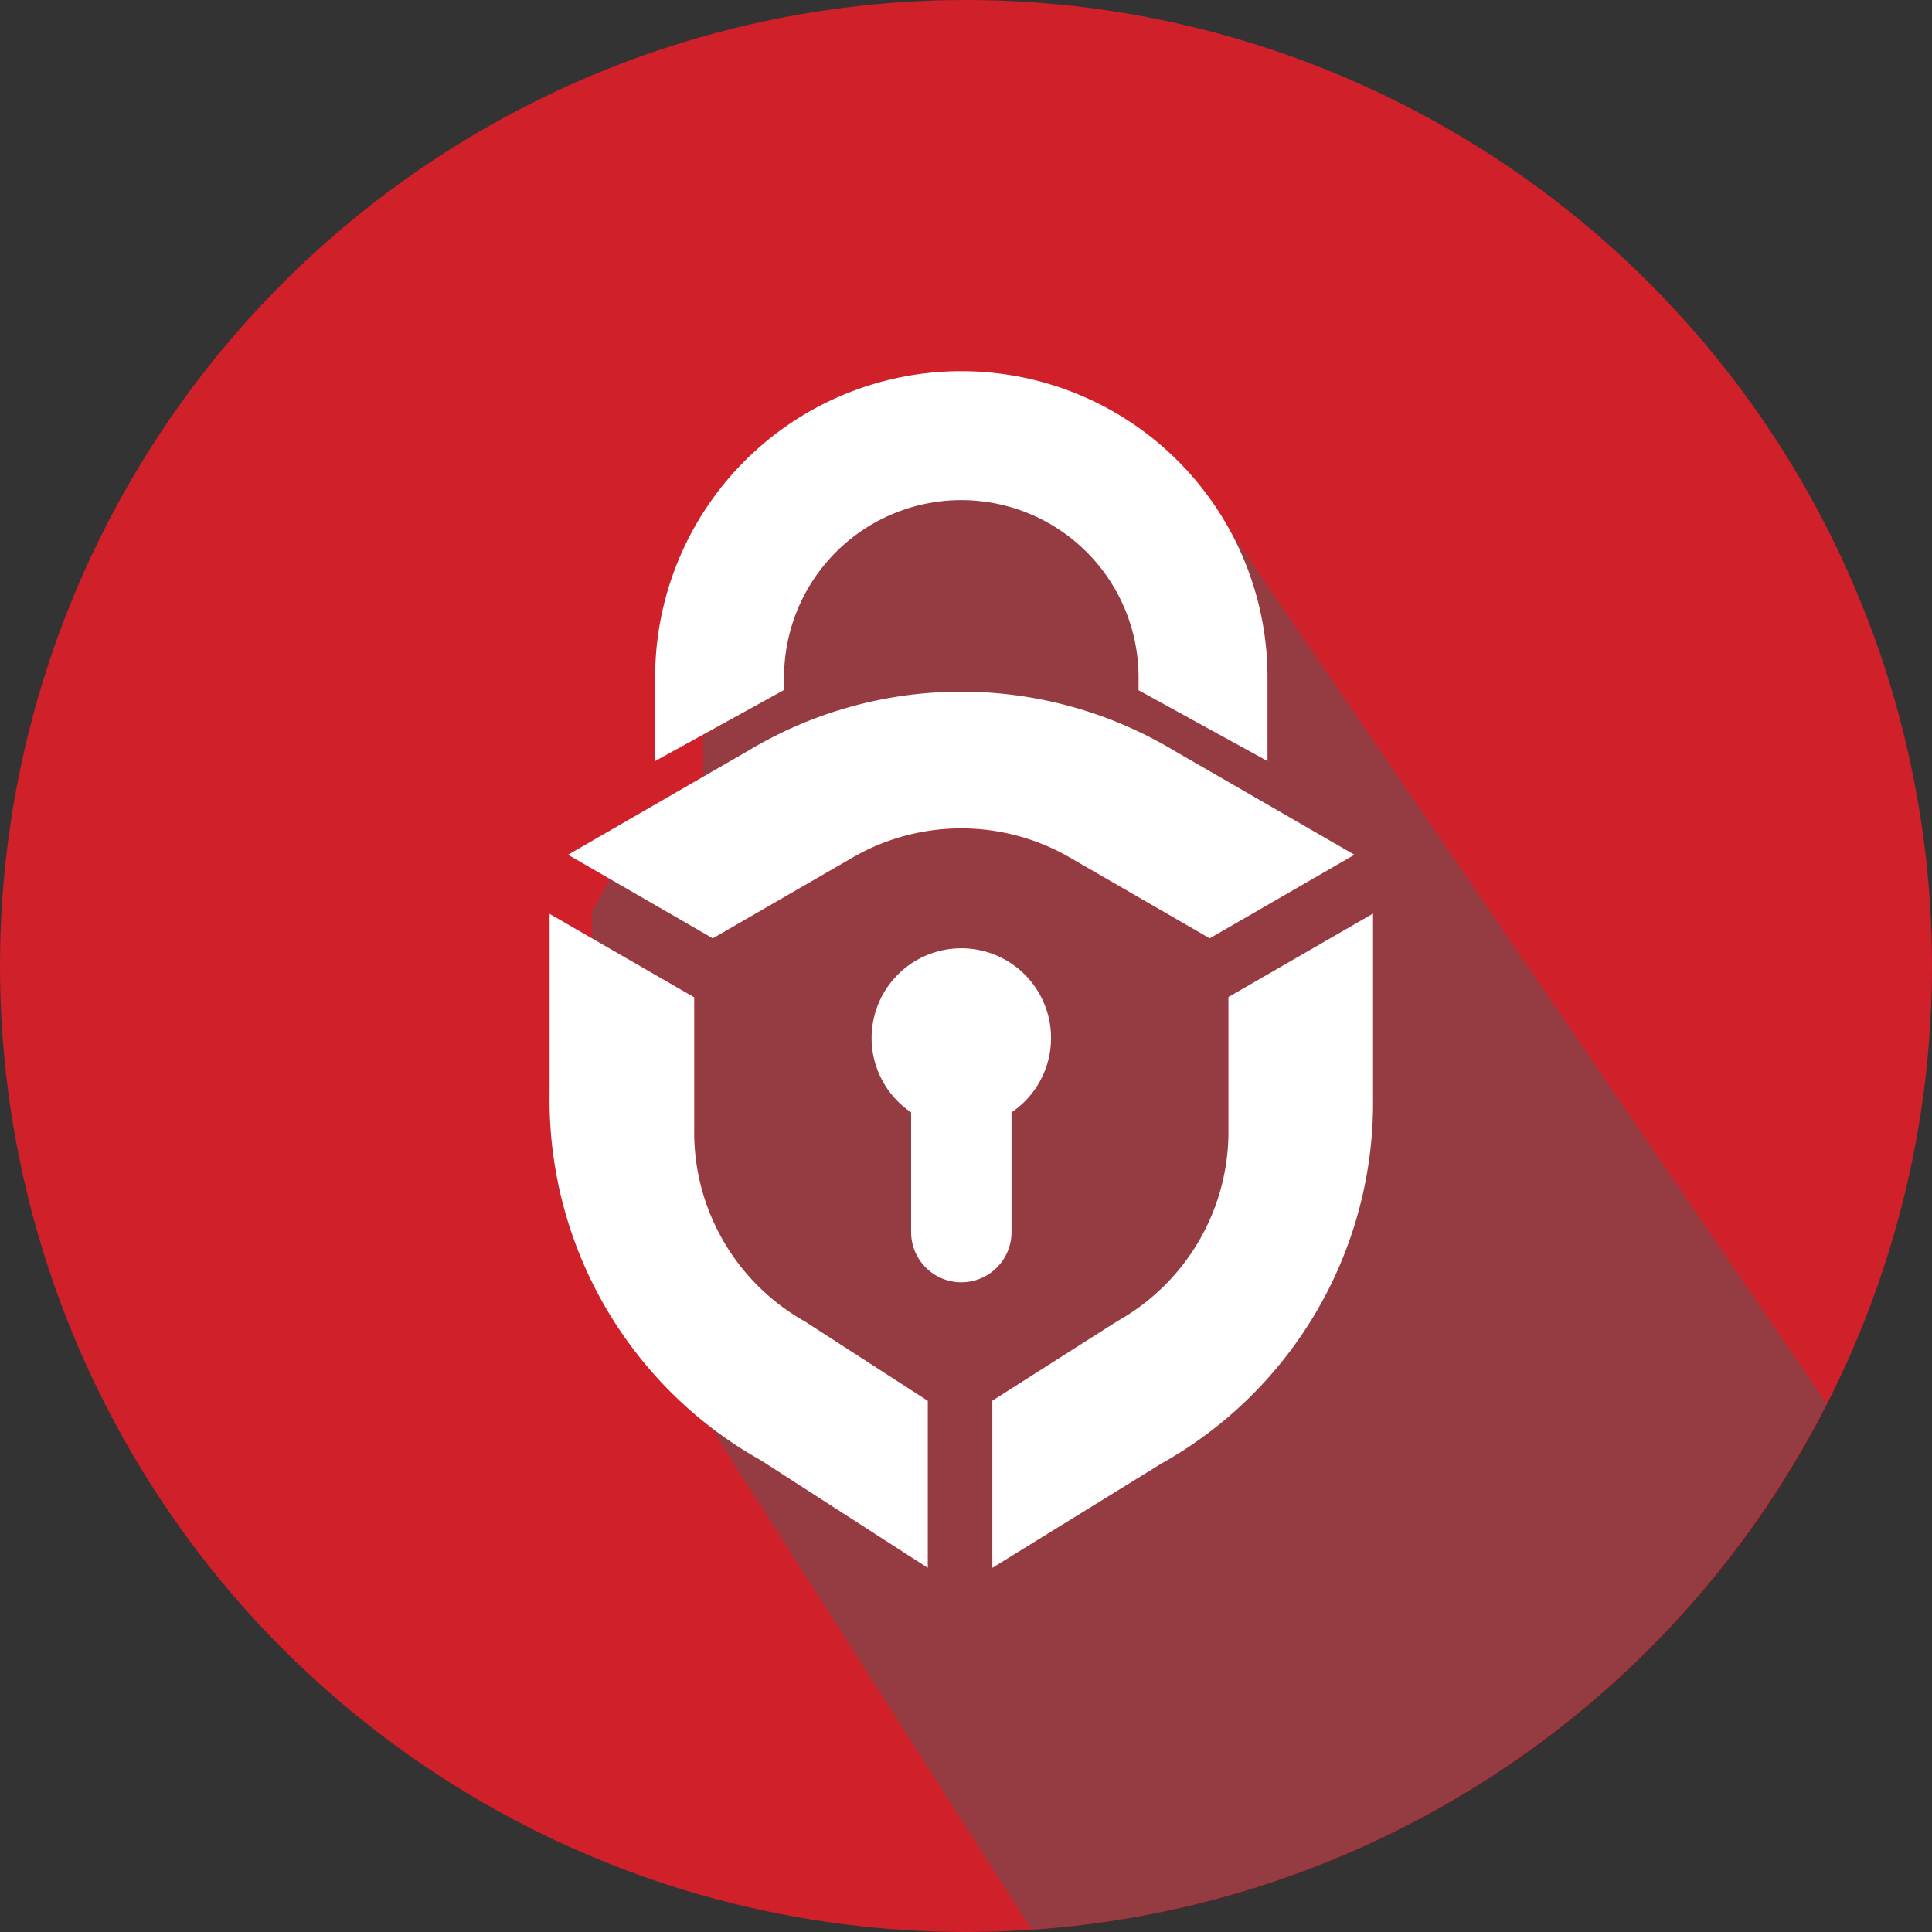
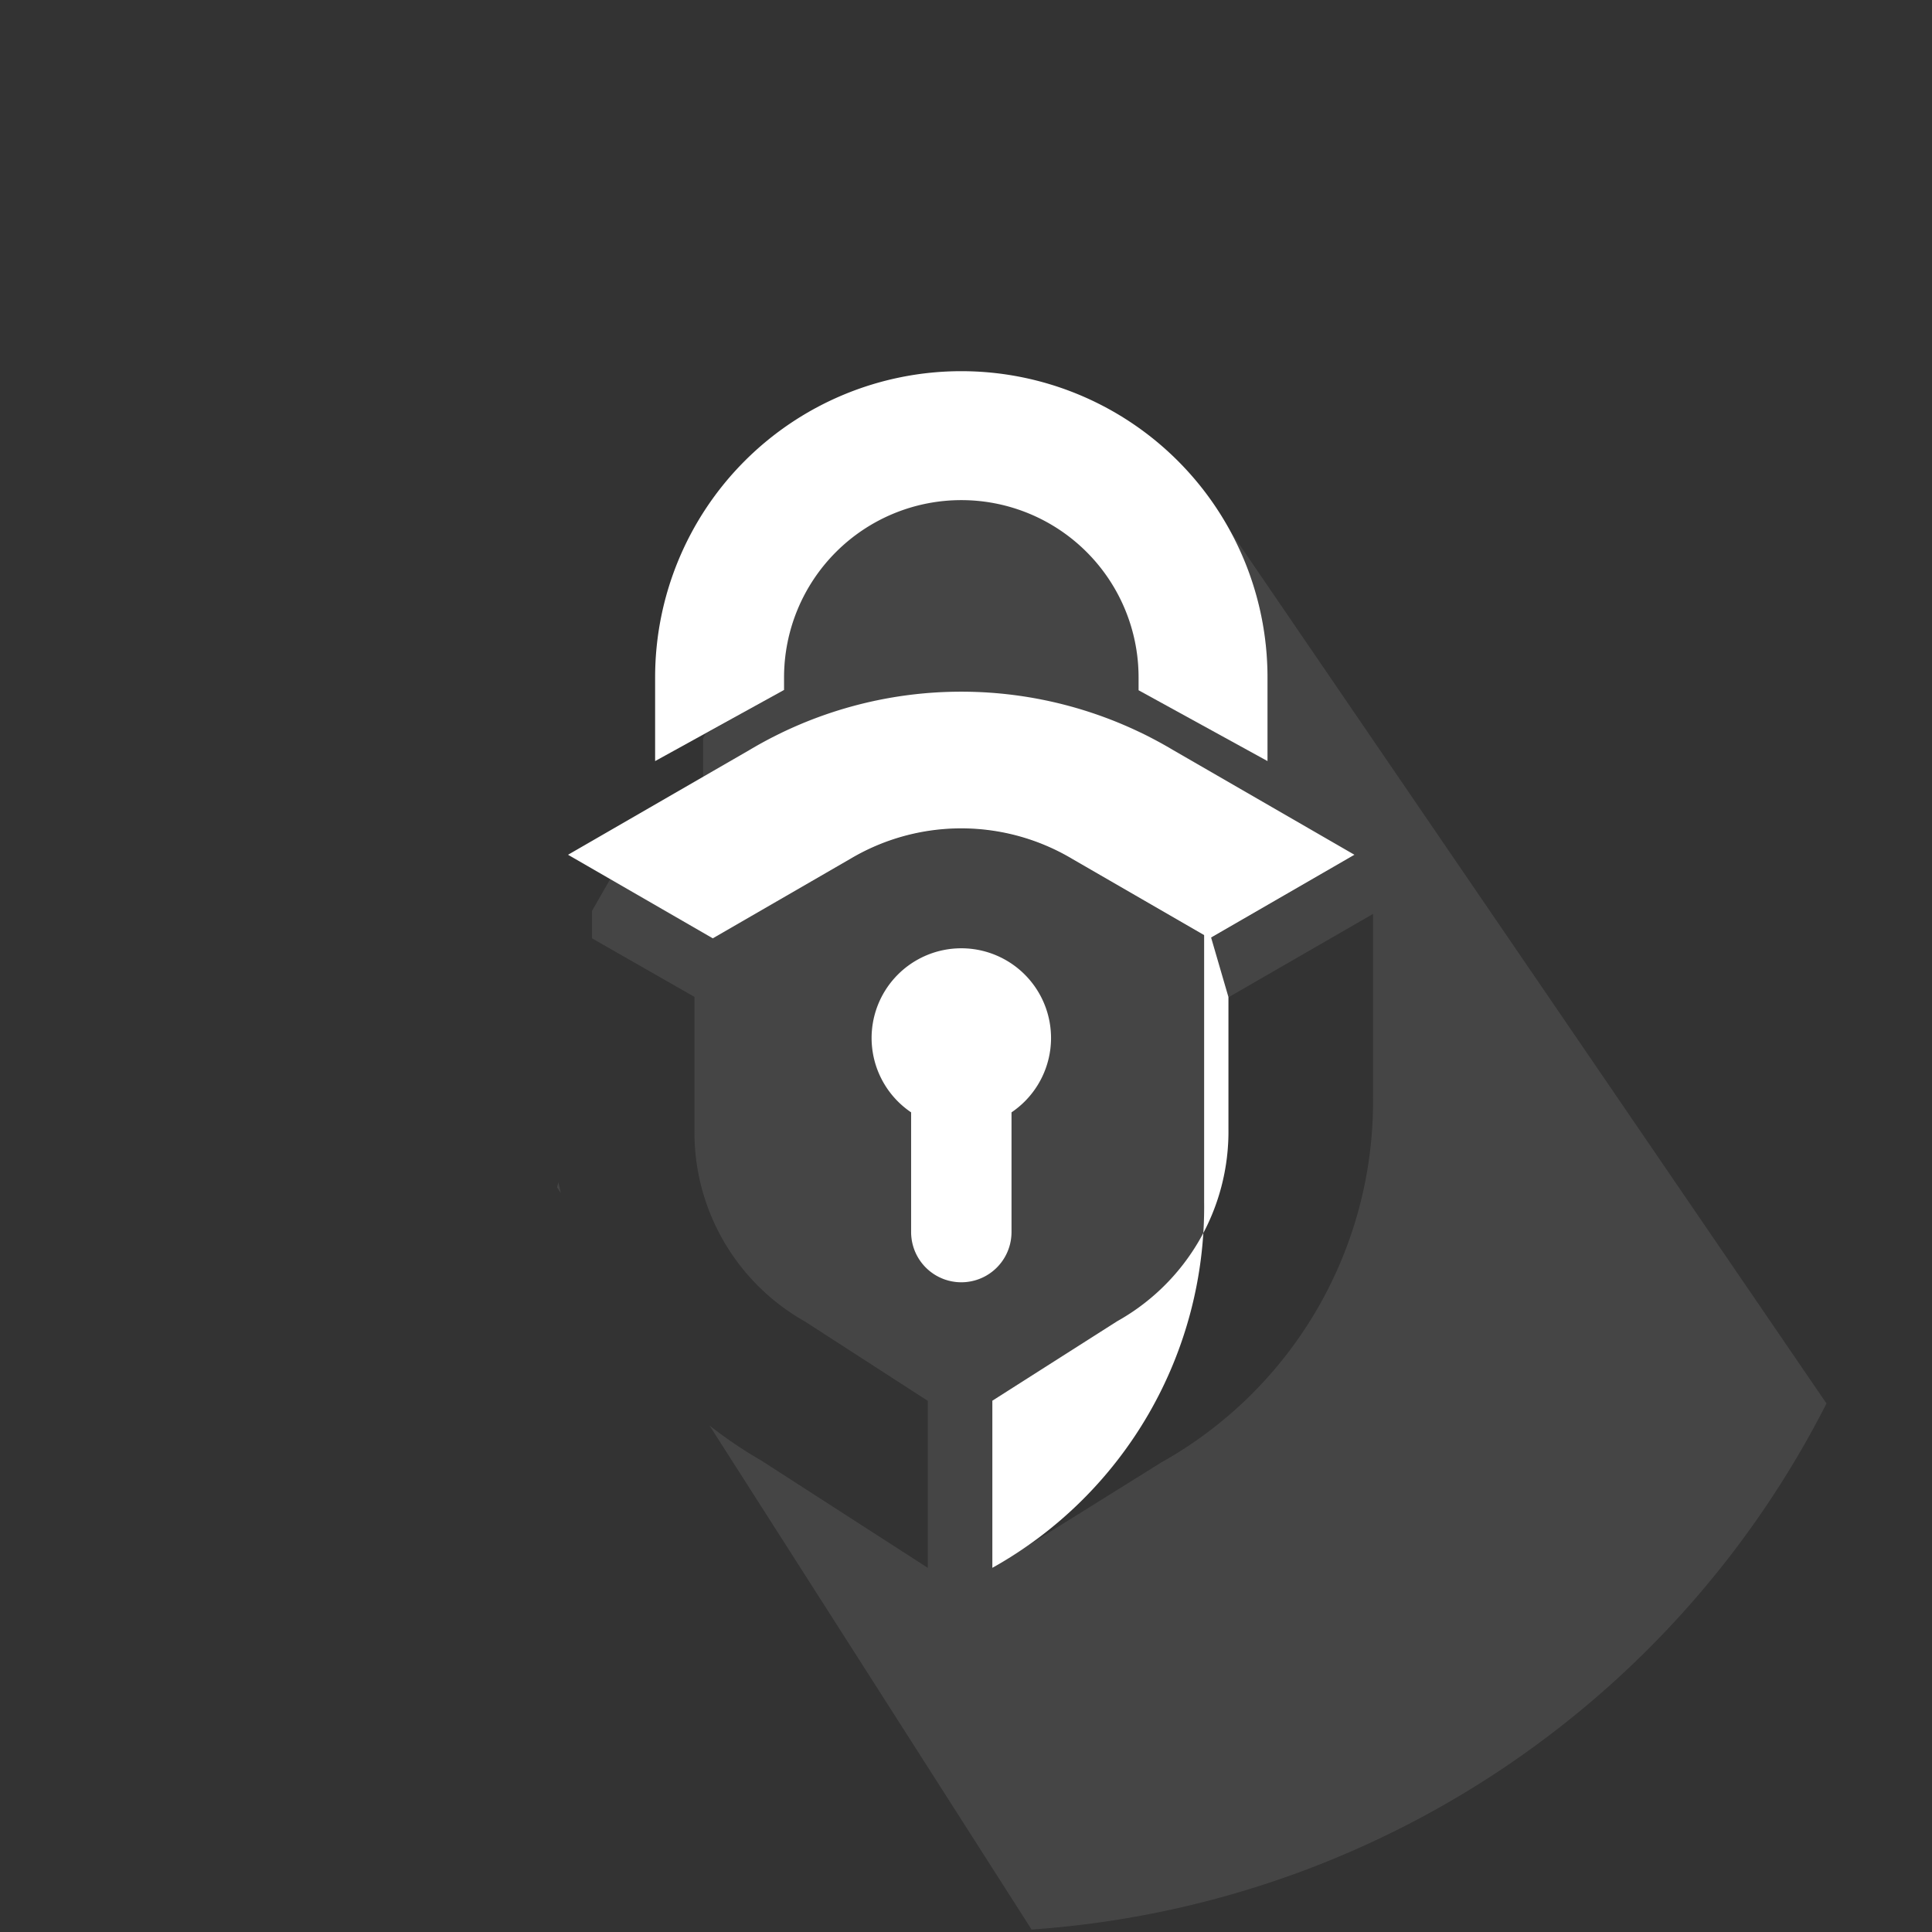
<svg xmlns="http://www.w3.org/2000/svg" viewBox="0 0 132 132">
  <rect x="0" y="0" width="132" height="132" fill="#333333" stroke="none" />
  <defs>
    <style>.cls-1{isolation:isolate;}.cls-2{fill:#d0202a;}.cls-3{fill:#585858;mix-blend-mode:multiply;opacity:0.5;}.cls-4{fill:#fff;}</style>
  </defs>
  <g class="cls-1">
    <g id="Layer_2" data-name="Layer 2">
      <g id="Icons">
-         <circle class="cls-2" cx="66" cy="66" r="66" />
        <path class="cls-3" d="M84.07,36.31a20.82,20.82,0,0,1,2.53,10V52l-8.81-4.86v-.88a12.11,12.11,0,1,0-24.22,0v.88l-5.37,3-.16.3v2.65l3.17-1.83a28.26,28.26,0,0,1,28.93,0l12.4,7.16-9.89,5.71-9.38-5.42a14.83,14.83,0,0,0-15.19,0L48.7,64.11l-7-4.06-1.25,2.18,0,1.88,7,4v9A14.83,14.83,0,0,0,55,90.29l8.39,5.42v11.41L52,99.78a30.13,30.13,0,0,1-3.52-2.38l22,34.43a66,66,0,0,0,54.31-35.94ZM62.25,84.13V76a6.12,6.12,0,1,1,6.86,0v8.18a3.43,3.43,0,1,1-6.86,0Zm31.56-9.21a28.25,28.25,0,0,1-14.47,25L67.8,107.12V95.7l8.53-5.41a14.84,14.84,0,0,0,7.6-13.15v-9l9.88-5.7Z" />
        <path class="cls-3" d="M38.15,80.78l-.09.34.26.4C38.26,81.28,38.2,81,38.15,80.78Z" />
        <path class="cls-4" d="M53.57,46.28a12.11,12.11,0,1,1,24.22,0v.88L86.6,52V46.28a20.92,20.92,0,1,0-41.84,0V52l8.81-4.86Z" />
        <path class="cls-4" d="M58.08,58.69a14.83,14.83,0,0,1,15.19,0l9.38,5.42,9.89-5.71-12.4-7.16a28.26,28.26,0,0,0-28.93,0L38.81,58.4l9.89,5.71Z" />
-         <path class="cls-4" d="M83.93,68.12v9a14.84,14.84,0,0,1-7.6,13.15L67.8,95.7v11.42L79.34,100a28.25,28.25,0,0,0,14.47-25V62.42Z" />
-         <path class="cls-4" d="M47.43,77.14v-9l-9.88-5.7V74.73A28.24,28.24,0,0,0,52,99.78l11.39,7.34V95.71L55,90.29A14.83,14.83,0,0,1,47.43,77.14Z" />
+         <path class="cls-4" d="M83.93,68.12v9a14.84,14.84,0,0,1-7.6,13.15L67.8,95.7v11.42a28.25,28.25,0,0,0,14.47-25V62.42Z" />
        <path class="cls-4" d="M69.11,84.13V76a6.13,6.13,0,1,0-6.86,0v8.18a3.43,3.43,0,1,0,6.86,0Z" />
      </g>
    </g>
  </g>
</svg>